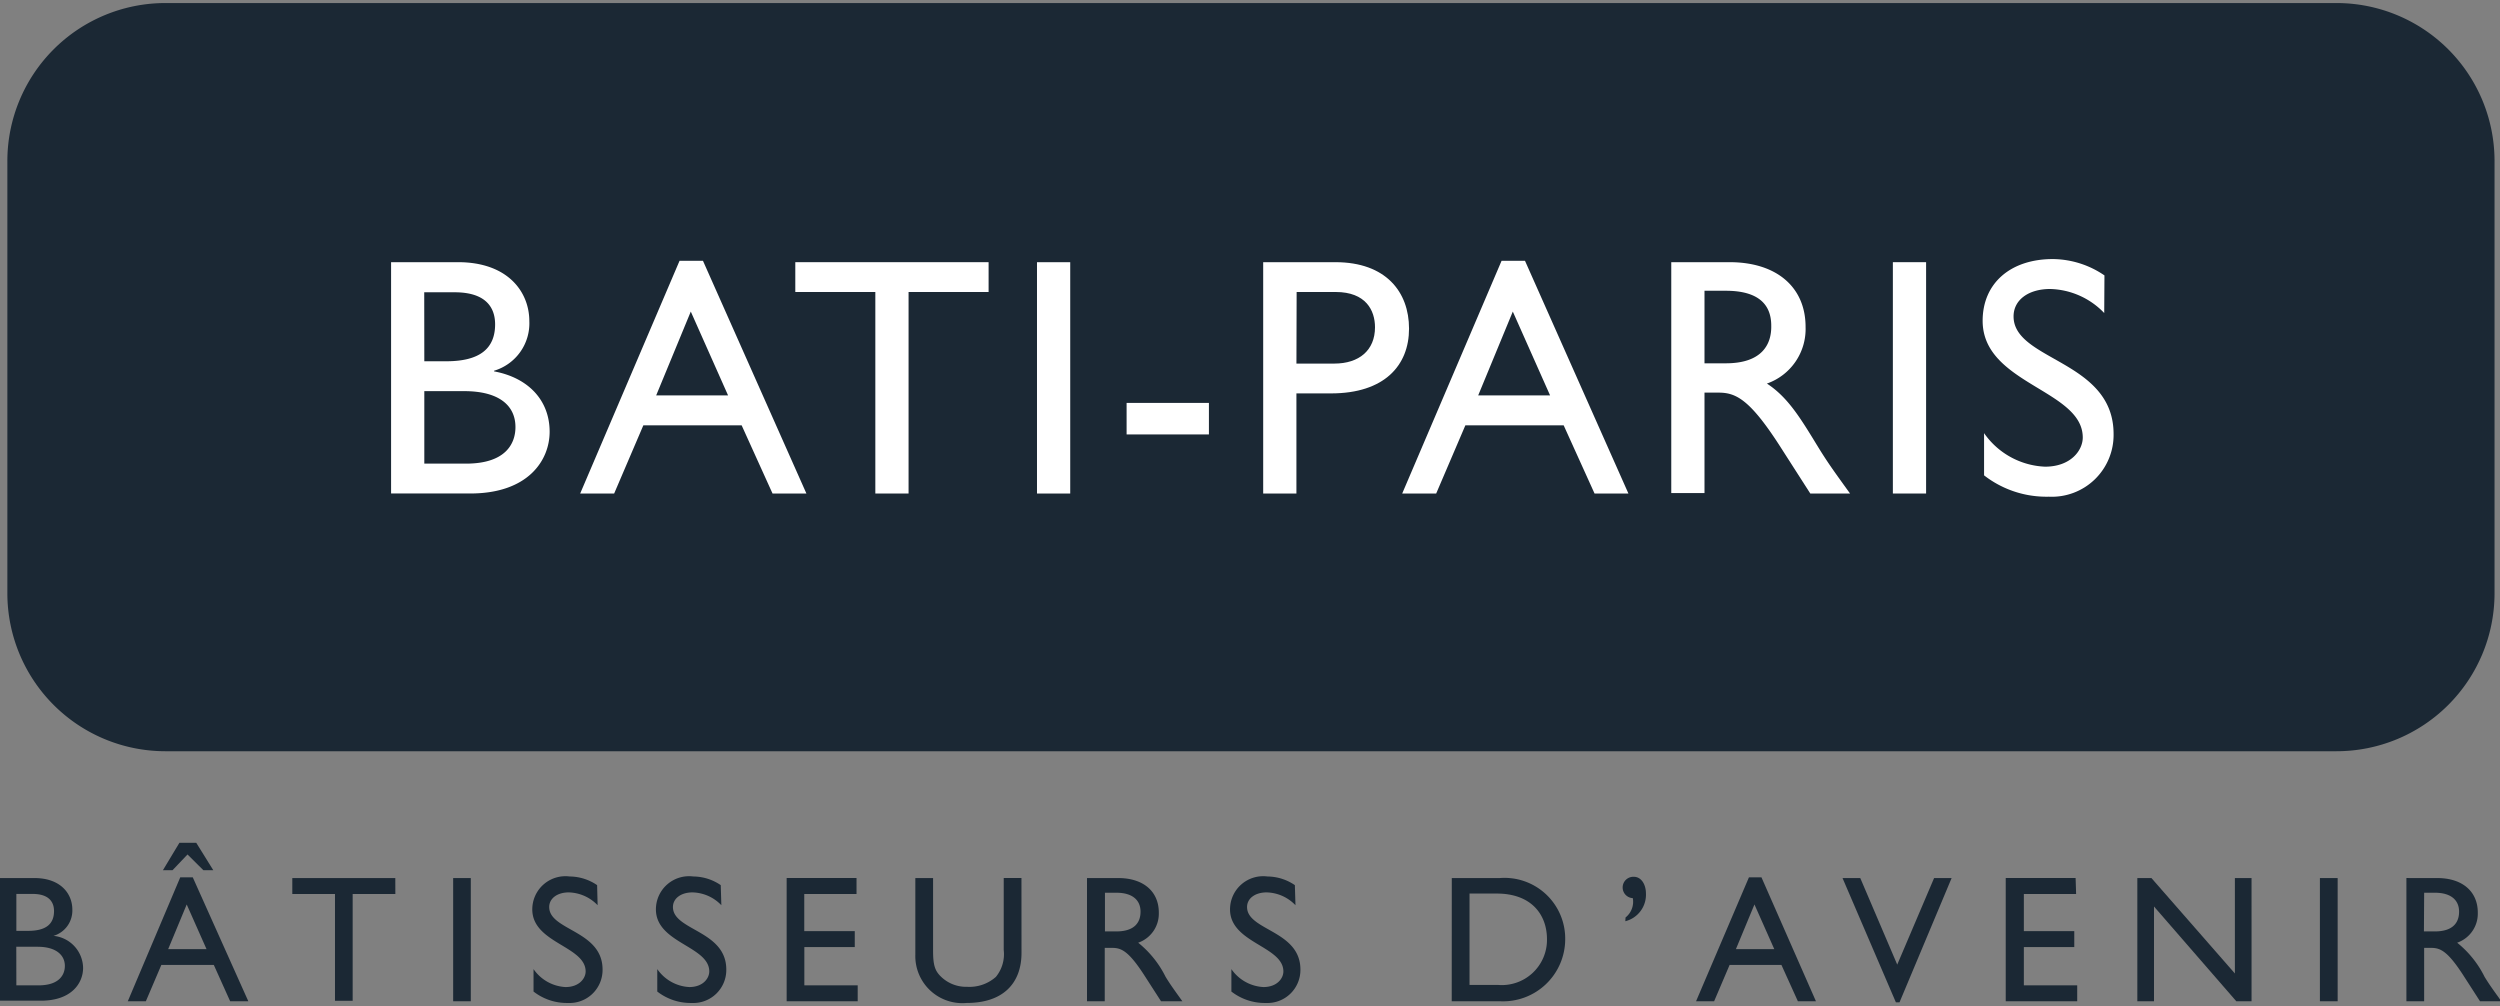
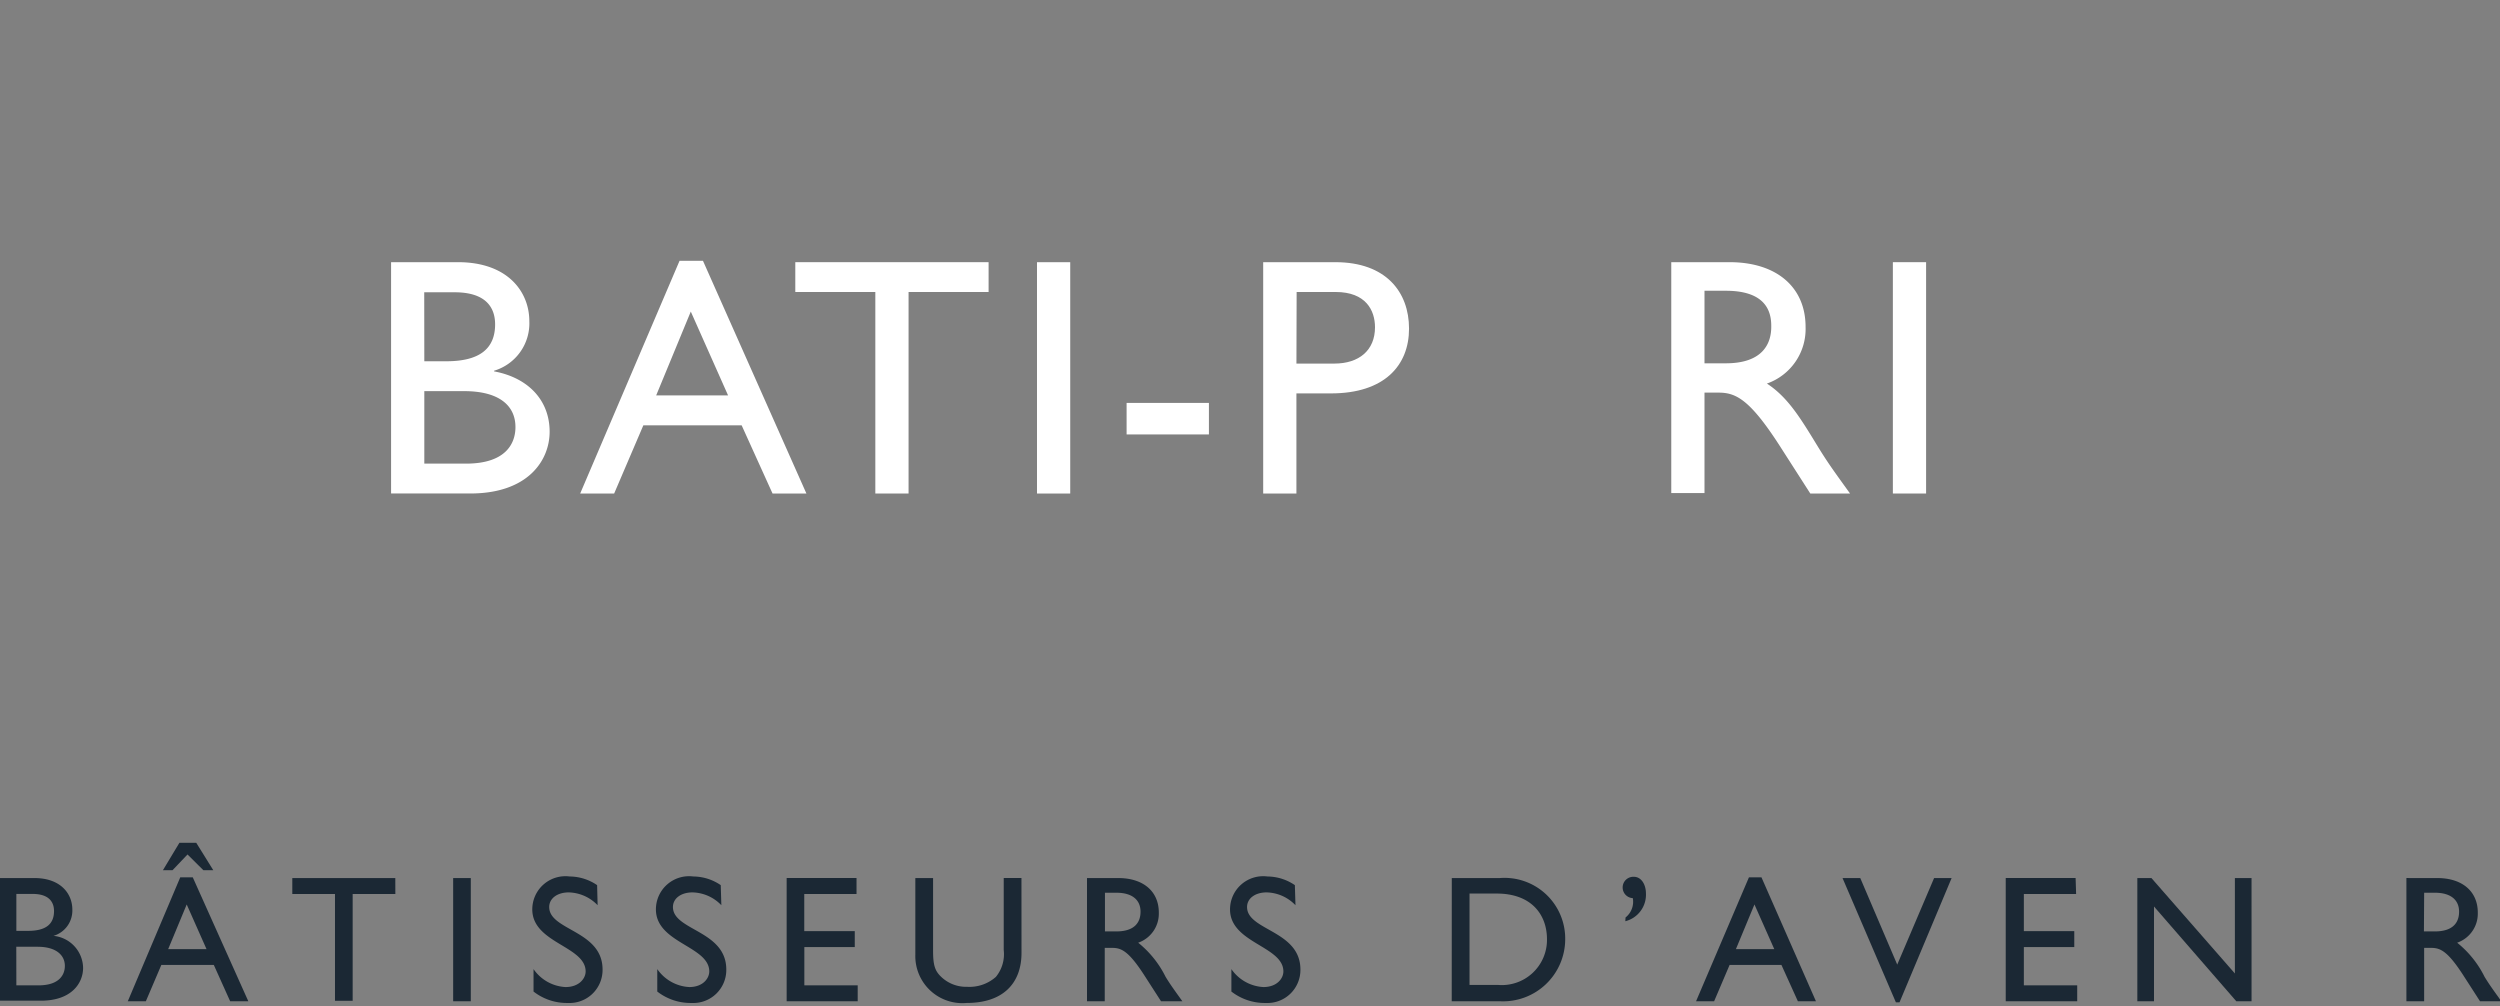
<svg xmlns="http://www.w3.org/2000/svg" width="164" height="66" viewBox="0 0 164 66">
  <rect x="0" y="0" width="164" height="66" fill="#808080" stroke="none" />
  <defs>
    <clipPath id="clip-path">
      <rect id="Rectangle_881" data-name="Rectangle 881" width="164" height="66" transform="translate(60.035 1288.24)" fill="#fff" />
    </clipPath>
  </defs>
  <g id="logo_batiparis" transform="translate(-60.035 -1288.24)" clip-path="url(#clip-path)">
    <g id="Q_BATI-PARIS_2021_BLEU" transform="translate(59.944 1288.441)">
-       <path id="Tracé_4468" data-name="Tracé 4468" d="M164.909,40.328a10.367,10.367,0,0,1-10.367,10.353H12.11A10.367,10.367,0,0,1,1.75,40.328V11.968A10.367,10.367,0,0,1,12.11,1.6H154.542a10.367,10.367,0,0,1,10.367,10.367Z" transform="translate(-1.176 -1.601)" fill="#1b2834" />
      <path id="Tracé_4469" data-name="Tracé 4469" d="M0,176.408H2.348c1.738,0,2.488,1.044,2.488,2.061A1.731,1.731,0,0,1,3.6,180.2h0a2.145,2.145,0,0,1,1.942,2.1c0,.988-.743,2.152-2.769,2.152H0Zm1.164,3.463h.771c1.15,0,1.7-.428,1.7-1.3,0-.6-.343-1.122-1.4-1.122H1.164Zm0,3.575H2.622c1.36,0,1.724-.7,1.724-1.276,0-.7-.568-1.255-1.787-1.255h-1.4Z" transform="translate(0 -119.008)" fill="#1b2834" />
      <path id="Tracé_4470" data-name="Tracé 4470" d="M33.715,179.758H32.523l-1.072-2.383H28.009l-1.016,2.383H25.808l3.442-8.131h.82Zm-2.3-8.6h-.652l-1.037-1.03-.981,1.03h-.631l1.079-1.794H30.3Zm-2.958,5.18h2.516l-1.3-2.93Z" transform="translate(-17.334 -114.276)" fill="#1b2834" />
      <path id="Tracé_4471" data-name="Tracé 4471" d="M65.424,177.452h-2.8v7.009H61.464v-7.009h-2.8v-1.044h6.757Z" transform="translate(-39.398 -119.008)" fill="#1b2834" />
      <path id="Tracé_4472" data-name="Tracé 4472" d="M91.965,184.49H90.808v-8.082h1.157Z" transform="translate(-60.99 -119.008)" fill="#1b2834" />
      <path id="Tracé_4473" data-name="Tracé 4473" d="M110.909,177.973a2.72,2.72,0,0,0-1.893-.841c-.75,0-1.283.393-1.283.96,0,1.549,3.5,1.528,3.5,4.1a2.166,2.166,0,0,1-2.264,2.194,3.554,3.554,0,0,1-2.264-.75v-1.472a2.72,2.72,0,0,0,2.1,1.178c.9,0,1.318-.575,1.318-1.023,0-1.668-3.5-1.857-3.5-4.072a2.175,2.175,0,0,1,2.453-2.159,3.232,3.232,0,0,1,1.8.568Z" transform="translate(-71.614 -118.792)" fill="#1b2834" />
      <path id="Tracé_4474" data-name="Tracé 4474" d="M135.614,177.973a2.706,2.706,0,0,0-1.893-.841c-.75,0-1.283.393-1.283.96,0,1.549,3.5,1.528,3.5,4.1a2.166,2.166,0,0,1-2.264,2.194,3.568,3.568,0,0,1-2.264-.75v-1.472a2.727,2.727,0,0,0,2.1,1.178c.9,0,1.311-.575,1.311-1.023,0-1.668-3.5-1.857-3.5-4.072a2.175,2.175,0,0,1,2.453-2.159,3.232,3.232,0,0,1,1.8.568Z" transform="translate(-88.202 -118.792)" fill="#1b2834" />
      <path id="Tracé_4475" data-name="Tracé 4475" d="M162.015,177.452h-3.428v2.439H161.9v1.044h-3.308v2.509h3.5v1.044h-4.661v-8.082h4.584Z" transform="translate(-105.736 -119.008)" fill="#1b2834" />
      <path id="Tracé_4476" data-name="Tracé 4476" d="M190.114,181.314c0,1.977-1.185,3.287-3.6,3.287a3.086,3.086,0,0,1-3.365-3.168v-5.026h1.164v4.78c0,.911.119,1.29.484,1.654a2.362,2.362,0,0,0,1.745.7,2.608,2.608,0,0,0,1.893-.652,2.355,2.355,0,0,0,.512-1.766v-4.717h1.164Z" transform="translate(-123.012 -119.008)" fill="#1b2834" />
      <path id="Tracé_4477" data-name="Tracé 4477" d="M219.49,176.408c1.633,0,2.657.869,2.657,2.264a2.019,2.019,0,0,1-1.353,1.977,6.638,6.638,0,0,1,1.8,2.243c.343.554.547.827,1.1,1.6h-1.4l-1.065-1.654c-1.065-1.661-1.549-1.85-2.145-1.85H218.6v3.5h-1.164v-8.082Zm-.876,3.5h.743c1.248,0,1.6-.638,1.591-1.318s-.463-1.22-1.591-1.22h-.743Z" transform="translate(-146.038 -119.008)" fill="#1b2834" />
      <path id="Tracé_4478" data-name="Tracé 4478" d="M250.309,177.973a2.706,2.706,0,0,0-1.893-.841c-.75,0-1.283.393-1.283.96,0,1.549,3.5,1.528,3.5,4.1a2.166,2.166,0,0,1-2.264,2.194,3.568,3.568,0,0,1-2.264-.75v-1.472a2.727,2.727,0,0,0,2.1,1.178c.9,0,1.311-.575,1.311-1.023,0-1.668-3.5-1.857-3.5-4.072a2.175,2.175,0,0,1,2.453-2.159,3.232,3.232,0,0,1,1.8.568Z" transform="translate(-165.235 -118.792)" fill="#1b2834" />
      <path id="Tracé_4479" data-name="Tracé 4479" d="M290.313,176.408h3.14a3.983,3.983,0,0,1,4.3,4.044,4.079,4.079,0,0,1-4.29,4.037h-3.154Zm1.164,7.009h1.85a2.965,2.965,0,0,0,3.231-2.993c0-1.626-1.03-3-3.294-3h-1.787Z" transform="translate(-194.985 -119.008)" fill="#1b2834" />
      <path id="Tracé_4480" data-name="Tracé 4480" d="M324.707,178.822a1.318,1.318,0,0,0,.477-1.269.7.7,0,0,1,.07-1.4c.484,0,.792.5.792,1.1a1.794,1.794,0,0,1-1.353,1.815Z" transform="translate(-217.981 -118.836)" fill="#1b2834" />
      <path id="Tracé_4481" data-name="Tracé 4481" d="M346.976,184.389h-1.185l-1.079-2.383h-3.4l-1.016,2.383h-1.185l3.47-8.131h.82Zm-5.25-3.421h2.516l-1.3-2.93Z" transform="translate(-227.759 -118.907)" fill="#1b2834" />
      <path id="Tracé_4482" data-name="Tracé 4482" d="M372.1,184.56h-.238l-3.5-8.152h1.164l2.425,5.678,2.418-5.678h1.15Z" transform="translate(-247.401 -119.008)" fill="#1b2834" />
      <path id="Tracé_4483" data-name="Tracé 4483" d="M405.607,177.452h-3.428v2.439h3.308v1.044h-3.308v2.509h3.5v1.044h-4.689v-8.082h4.584Z" transform="translate(-269.323 -119.008)" fill="#1b2834" />
      <path id="Tracé_4484" data-name="Tracé 4484" d="M434.765,184.49h-1l-5.4-6.217v6.217h-1.093v-8.082h.925l5.474,6.259v-6.259h1.093Z" transform="translate(-286.972 -119.008)" fill="#1b2834" />
-       <path id="Tracé_4485" data-name="Tracé 4485" d="M464.9,184.49h-1.164v-8.082H464.9Z" transform="translate(-311.459 -119.008)" fill="#1b2834" />
      <path id="Tracé_4486" data-name="Tracé 4486" d="M483.049,176.408c1.633,0,2.657.869,2.657,2.264a2.019,2.019,0,0,1-1.353,1.977,6.638,6.638,0,0,1,1.8,2.243c.343.554.547.827,1.1,1.6h-1.4l-1.065-1.654c-1.065-1.661-1.549-1.85-2.145-1.85h-.456v3.5h-1.164v-8.082Zm-.876,3.5h.715c1.248,0,1.6-.638,1.591-1.318s-.463-1.22-1.591-1.22h-.7Z" transform="translate(-323.072 -119.008)" fill="#1b2834" />
      <path id="Tracé_4487" data-name="Tracé 4487" d="M78.406,53.366H82.8c3.273,0,4.675,1.956,4.675,3.869a3.245,3.245,0,0,1-2.313,3.252v.042c2.264.421,3.645,1.914,3.645,3.96,0,1.865-1.4,4.051-5.208,4.051H78.406Zm2.18,6.5H82.03c2.159,0,3.2-.806,3.2-2.425,0-1.136-.645-2.1-2.65-2.1h-2Zm0,6.715h2.734c2.558,0,3.245-1.269,3.245-2.4,0-1.4-1.065-2.355-3.358-2.355H80.586Z" transform="translate(-52.66 -36.368)" fill="#fff" />
      <path id="Tracé_4488" data-name="Tracé 4488" d="M131.028,68.355h-2.222l-2.026-4.472h-6.449l-1.914,4.472h-2.229l6.519-15.267h1.535Zm-9.855-6.435h4.717l-2.446-5.5Z" transform="translate(-78.037 -36.182)" fill="#fff" />
      <path id="Tracé_4489" data-name="Tracé 4489" d="M171.84,55.322h-5.25v13.22h-2.18V55.322h-5.25V53.366h12.68Z" transform="translate(-106.897 -36.368)" fill="#fff" />
      <path id="Tracé_4490" data-name="Tracé 4490" d="M209.626,68.542h-2.18V53.366h2.18Z" transform="translate(-139.328 -36.368)" fill="#fff" />
      <path id="Tracé_4491" data-name="Tracé 4491" d="M230.738,83.548h-5.4V81.48h5.4Z" transform="translate(-151.342 -55.25)" fill="#fff" />
      <path id="Tracé_4492" data-name="Tracé 4492" d="M257.375,53.366c3.315,0,4.829,1.956,4.829,4.36s-1.605,4.248-5.117,4.248h-2.271v6.568h-2.18V53.366Zm-2.558,6.652H257.3c1.626,0,2.671-.869,2.671-2.383,0-1.107-.6-2.313-2.579-2.313H254.83Z" transform="translate(-169.68 -36.368)" fill="#fff" />
-       <path id="Tracé_4493" data-name="Tracé 4493" d="M295.247,68.355h-2.222L291,63.883h-6.449l-1.914,4.472h-2.229l6.519-15.267h1.535Zm-9.855-6.435h4.717l-2.446-5.5Z" transform="translate(-188.332 -36.182)" fill="#fff" />
      <path id="Tracé_4494" data-name="Tracé 4494" d="M337.986,53.366c3.07,0,4.984,1.626,4.984,4.248a3.792,3.792,0,0,1-2.537,3.715c1.4.911,2.229,2.313,3.386,4.206.645,1.044,1.023,1.556,2.068,3.007h-2.607l-2-3.119c-2-3.112-2.916-3.5-4.03-3.5h-.911v6.589h-2.18V53.366ZM336.339,60h1.4c2.334,0,3.007-1.206,2.979-2.474,0-1.4-.862-2.285-2.979-2.285h-1.4Z" transform="translate(-224.433 -36.368)" fill="#fff" />
      <path id="Tracé_4495" data-name="Tracé 4495" d="M380.611,68.542h-2.18V53.366h2.18Z" transform="translate(-254.168 -36.368)" fill="#fff" />
-       <path id="Tracé_4496" data-name="Tracé 4496" d="M404.339,56.287a5.082,5.082,0,0,0-3.547-1.577c-1.4,0-2.4.7-2.4,1.8,0,2.916,6.561,2.867,6.561,7.71a4.051,4.051,0,0,1-4.248,4.115,6.666,6.666,0,0,1-4.248-1.4V64.166a5.131,5.131,0,0,0,4,2.2c1.689,0,2.474-1.072,2.474-1.914,0-3.14-6.568-3.5-6.568-7.654,0-2.467,1.829-4.051,4.605-4.051a6.077,6.077,0,0,1,3.386,1.072Z" transform="translate(-266.211 -35.953)" fill="#fff" />
    </g>
  </g>
</svg>